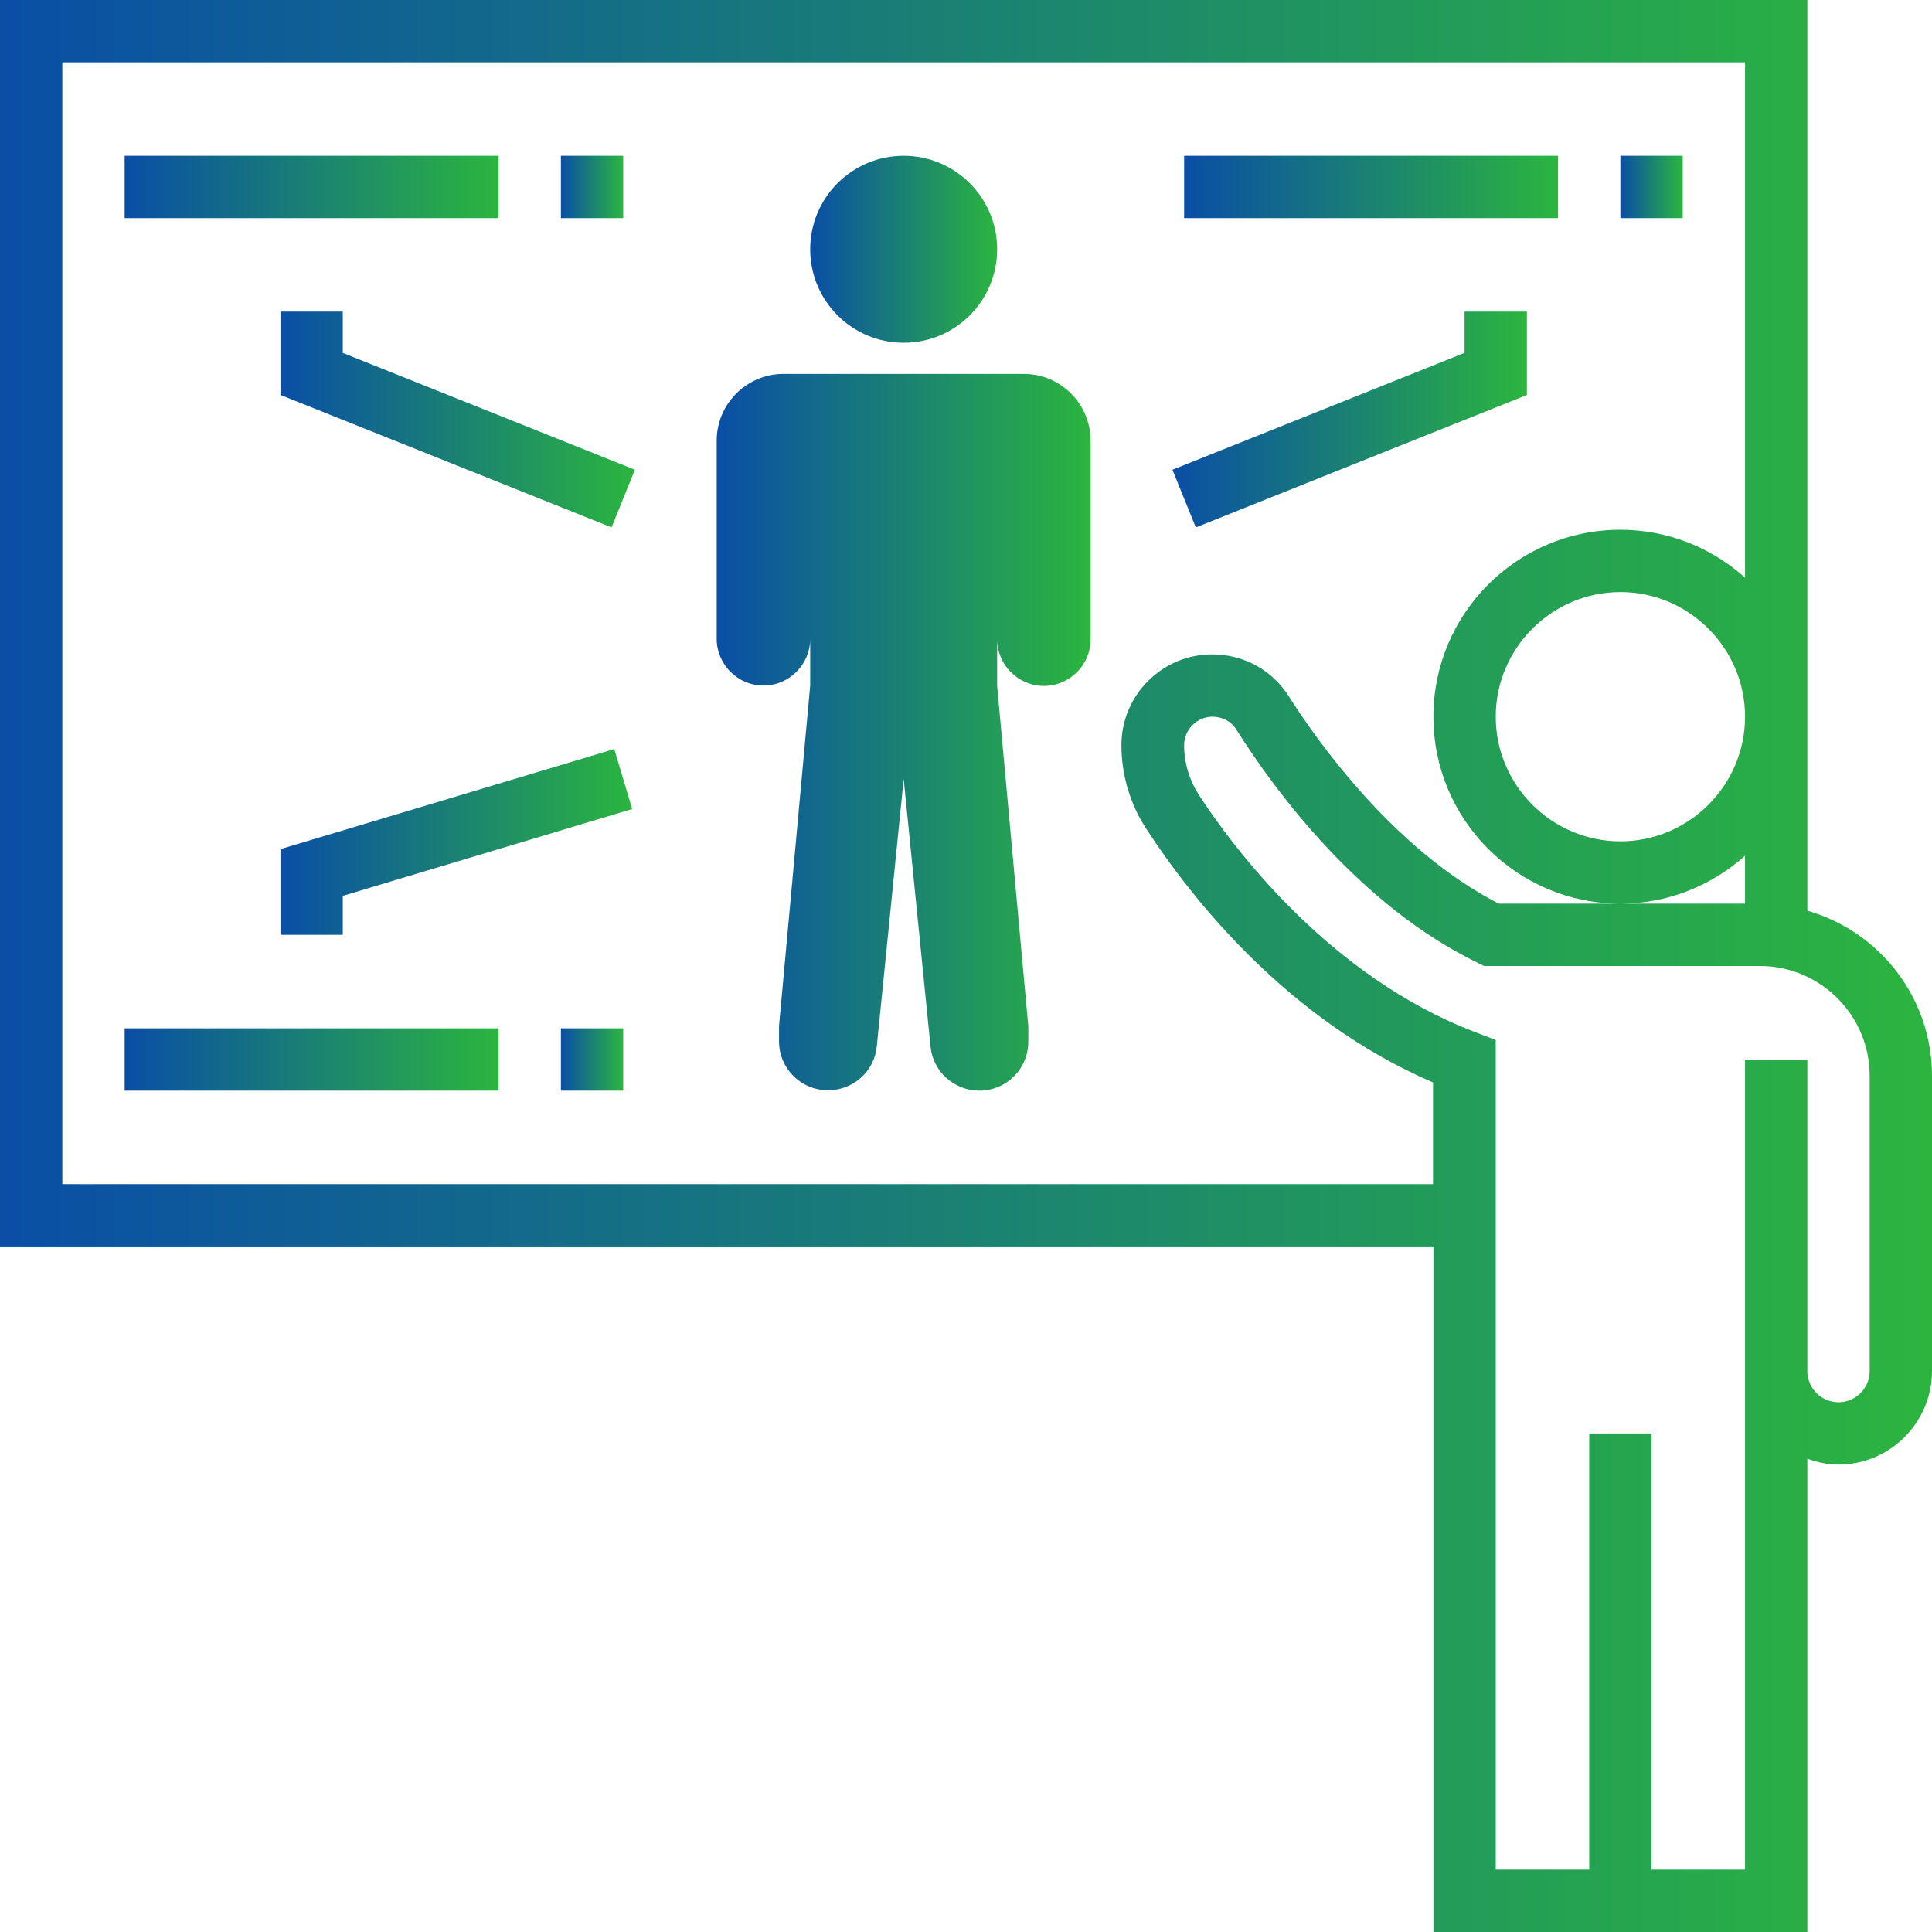
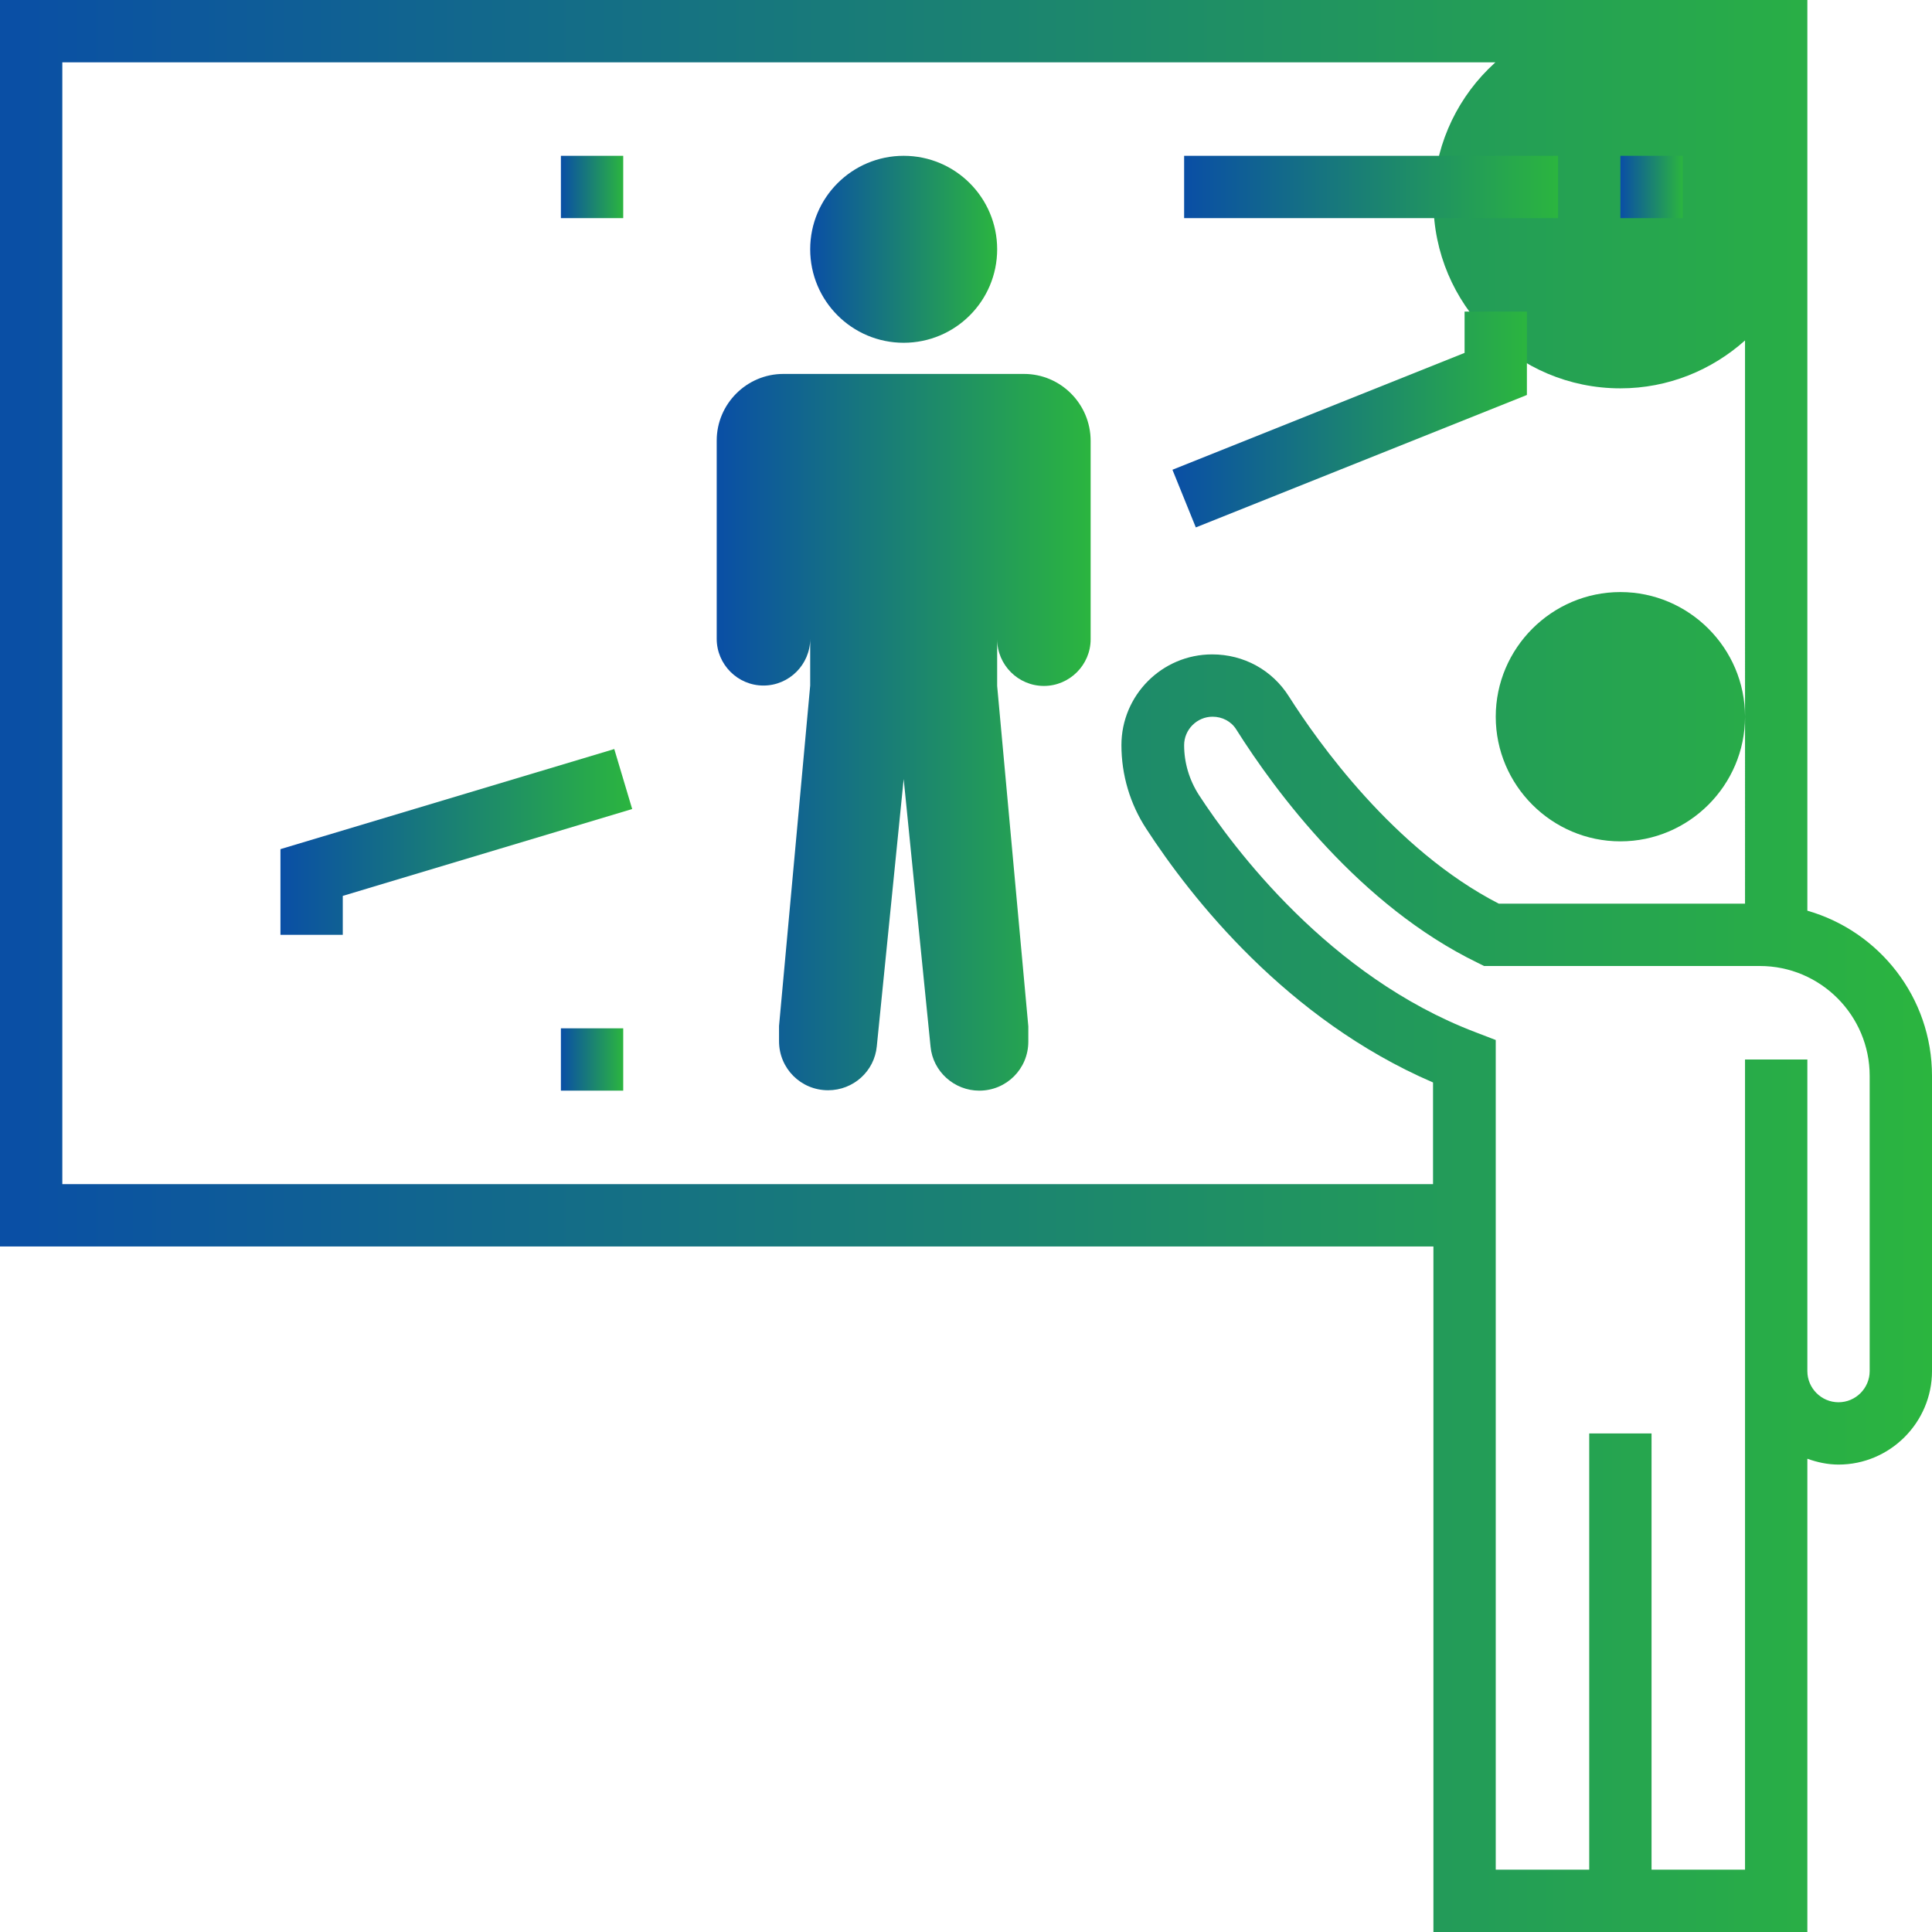
<svg xmlns="http://www.w3.org/2000/svg" version="1.1" id="Layer_1" x="0px" y="0px" viewBox="0 0 496 496" style="enable-background:new 0 0 496 496;" xml:space="preserve">
  <style type="text/css">
	.st0{fill:url(#SVGID_1_);}
	.st1{fill:url(#SVGID_2_);}
	.st2{fill:url(#SVGID_3_);}
	.st3{fill:url(#SVGID_4_);}
	.st4{fill:url(#SVGID_5_);}
	.st5{fill:url(#SVGID_6_);}
	.st6{fill:url(#SVGID_7_);}
	.st7{fill:url(#SVGID_8_);}
	.st8{fill:url(#SVGID_9_);}
	.st9{fill:url(#SVGID_10_);}
	.st10{fill:url(#SVGID_11_);}
	.st11{fill:url(#SVGID_12_);}
</style>
  <g>
    <linearGradient id="SVGID_1_" gradientUnits="userSpaceOnUse" x1="208" y1="64" x2="256" y2="64">
      <stop offset="5.618000e-03" style="stop-color:#0A4FA5" />
      <stop offset="1" style="stop-color:#2BB53F" />
    </linearGradient>
    <circle class="st0" cx="232" cy="64" r="24" />
    <linearGradient id="SVGID_2_" gradientUnits="userSpaceOnUse" x1="184" y1="188" x2="280" y2="188">
      <stop offset="5.618000e-03" style="stop-color:#0A4FA5" />
      <stop offset="1" style="stop-color:#2BB53F" />
    </linearGradient>
    <path class="st1" d="M262.9,96H256h-48h-6.9c-9.4,0-17.1,7.7-17.1,17.1V164c0,6.6,5.4,12,12,12s12-5.4,12-12v12l-8,87.4   c0,0.4,0,0.8,0,1.1v2.8c0,7,5.6,12.6,12.6,12.6c6.5,0,11.9-4.9,12.5-11.3L232,200l6.9,68.7c0.6,6.4,6.1,11.3,12.5,11.3   c7,0,12.6-5.6,12.6-12.6v-2.8c0-0.4,0-0.8,0-1.1l-8-87.4v-12c0,6.6,5.4,12,12,12s12-5.4,12-12v-50.9C280,103.7,272.3,96,262.9,96z" />
  </g>
  <g>
    <linearGradient id="SVGID_3_" gradientUnits="userSpaceOnUse" x1="0" y1="248" x2="496" y2="248">
      <stop offset="5.618000e-03" style="stop-color:#0A4FA5" />
      <stop offset="1" style="stop-color:#2BB53F" />
    </linearGradient>
-     <path class="st2" d="M464,233.8V0H0v320h368v176h96V374.5c2.5,0.9,5.2,1.5,8,1.5c13.2,0,24-10.8,24-24v-75.8   C496,256.1,482.5,239.1,464,233.8z M16,304V16h432v132.3c-8.5-7.6-19.7-12.3-32-12.3c-26.5,0-48,21.5-48,48s21.5,48,48,48   c12.3,0,23.5-4.7,32-12.3V232h-32h-31.2c-26.9-13.8-46.6-41.7-53.9-53.2c-4.3-6.8-11.6-10.8-19.7-10.8c-12.9,0-23.3,10.5-23.3,23.3   c0,7.6,2.2,15.1,6.4,21.5c11.5,17.7,36,48.9,73.6,65.1V304H16z M448,184c0,17.6-14.4,32-32,32s-32-14.4-32-32s14.4-32,32-32   S448,166.4,448,184z M480,352c0,4.4-3.6,8-8,8s-8-3.6-8-8v-80h-16v80v128h-24V368h-16v112h-24V267l-5.2-2   c-37.6-14.3-62.2-47.4-71-60.9c-2.5-3.9-3.8-8.3-3.8-12.8c0-4,3.3-7.3,7.3-7.3c2.5,0,4.8,1.2,6.1,3.3c10.1,16,31.7,45.2,62,59.9   l1.6,0.8h35h35.8c15.6,0,28.2,12.7,28.2,28.2V352L480,352z" />
+     <path class="st2" d="M464,233.8V0H0v320h368v176h96V374.5c2.5,0.9,5.2,1.5,8,1.5c13.2,0,24-10.8,24-24v-75.8   C496,256.1,482.5,239.1,464,233.8z M16,304V16h432c-8.5-7.6-19.7-12.3-32-12.3c-26.5,0-48,21.5-48,48s21.5,48,48,48   c12.3,0,23.5-4.7,32-12.3V232h-32h-31.2c-26.9-13.8-46.6-41.7-53.9-53.2c-4.3-6.8-11.6-10.8-19.7-10.8c-12.9,0-23.3,10.5-23.3,23.3   c0,7.6,2.2,15.1,6.4,21.5c11.5,17.7,36,48.9,73.6,65.1V304H16z M448,184c0,17.6-14.4,32-32,32s-32-14.4-32-32s14.4-32,32-32   S448,166.4,448,184z M480,352c0,4.4-3.6,8-8,8s-8-3.6-8-8v-80h-16v80v128h-24V368h-16v112h-24V267l-5.2-2   c-37.6-14.3-62.2-47.4-71-60.9c-2.5-3.9-3.8-8.3-3.8-12.8c0-4,3.3-7.3,7.3-7.3c2.5,0,4.8,1.2,6.1,3.3c10.1,16,31.7,45.2,62,59.9   l1.6,0.8h35h35.8c15.6,0,28.2,12.7,28.2,28.2V352L480,352z" />
    <linearGradient id="SVGID_4_" gradientUnits="userSpaceOnUse" x1="304" y1="48" x2="400" y2="48">
      <stop offset="5.618000e-03" style="stop-color:#0A4FA5" />
      <stop offset="1" style="stop-color:#2BB53F" />
    </linearGradient>
    <rect x="304" y="40" class="st3" width="96" height="16" />
    <linearGradient id="SVGID_5_" gradientUnits="userSpaceOnUse" x1="416" y1="48" x2="432" y2="48">
      <stop offset="5.618000e-03" style="stop-color:#0A4FA5" />
      <stop offset="1" style="stop-color:#2BB53F" />
    </linearGradient>
    <rect x="416" y="40" class="st4" width="16" height="16" />
    <linearGradient id="SVGID_6_" gradientUnits="userSpaceOnUse" x1="32" y1="48" x2="128" y2="48">
      <stop offset="5.618000e-03" style="stop-color:#0A4FA5" />
      <stop offset="1" style="stop-color:#2BB53F" />
    </linearGradient>
-     <rect x="32" y="40" class="st5" width="96" height="16" />
    <linearGradient id="SVGID_7_" gradientUnits="userSpaceOnUse" x1="144" y1="48" x2="160" y2="48">
      <stop offset="5.618000e-03" style="stop-color:#0A4FA5" />
      <stop offset="1" style="stop-color:#2BB53F" />
    </linearGradient>
    <rect x="144" y="40" class="st6" width="16" height="16" />
    <linearGradient id="SVGID_8_" gradientUnits="userSpaceOnUse" x1="32" y1="272" x2="128" y2="272">
      <stop offset="5.618000e-03" style="stop-color:#0A4FA5" />
      <stop offset="1" style="stop-color:#2BB53F" />
    </linearGradient>
-     <rect x="32" y="264" class="st7" width="96" height="16" />
    <linearGradient id="SVGID_9_" gradientUnits="userSpaceOnUse" x1="144" y1="272" x2="160" y2="272">
      <stop offset="5.618000e-03" style="stop-color:#0A4FA5" />
      <stop offset="1" style="stop-color:#2BB53F" />
    </linearGradient>
    <rect x="144" y="264" class="st8" width="16" height="16" />
    <linearGradient id="SVGID_10_" gradientUnits="userSpaceOnUse" x1="72" y1="107.7" x2="163" y2="107.7">
      <stop offset="5.618000e-03" style="stop-color:#0A4FA5" />
      <stop offset="1" style="stop-color:#2BB53F" />
    </linearGradient>
-     <polygon class="st9" points="88,80 72,80 72,101.4 157,135.4 163,120.6 88,90.6  " />
    <linearGradient id="SVGID_11_" gradientUnits="userSpaceOnUse" x1="301" y1="107.7" x2="392" y2="107.7">
      <stop offset="5.618000e-03" style="stop-color:#0A4FA5" />
      <stop offset="1" style="stop-color:#2BB53F" />
    </linearGradient>
    <polygon class="st10" points="392,101.4 392,80 376,80 376,90.6 301,120.6 307,135.4  " />
    <linearGradient id="SVGID_12_" gradientUnits="userSpaceOnUse" x1="72" y1="216.15" x2="162.3" y2="216.15">
      <stop offset="5.618000e-03" style="stop-color:#0A4FA5" />
      <stop offset="1" style="stop-color:#2BB53F" />
    </linearGradient>
    <polygon class="st11" points="72,218 72,240 88,240 88,230 162.3,207.7 157.7,192.3  " />
  </g>
</svg>